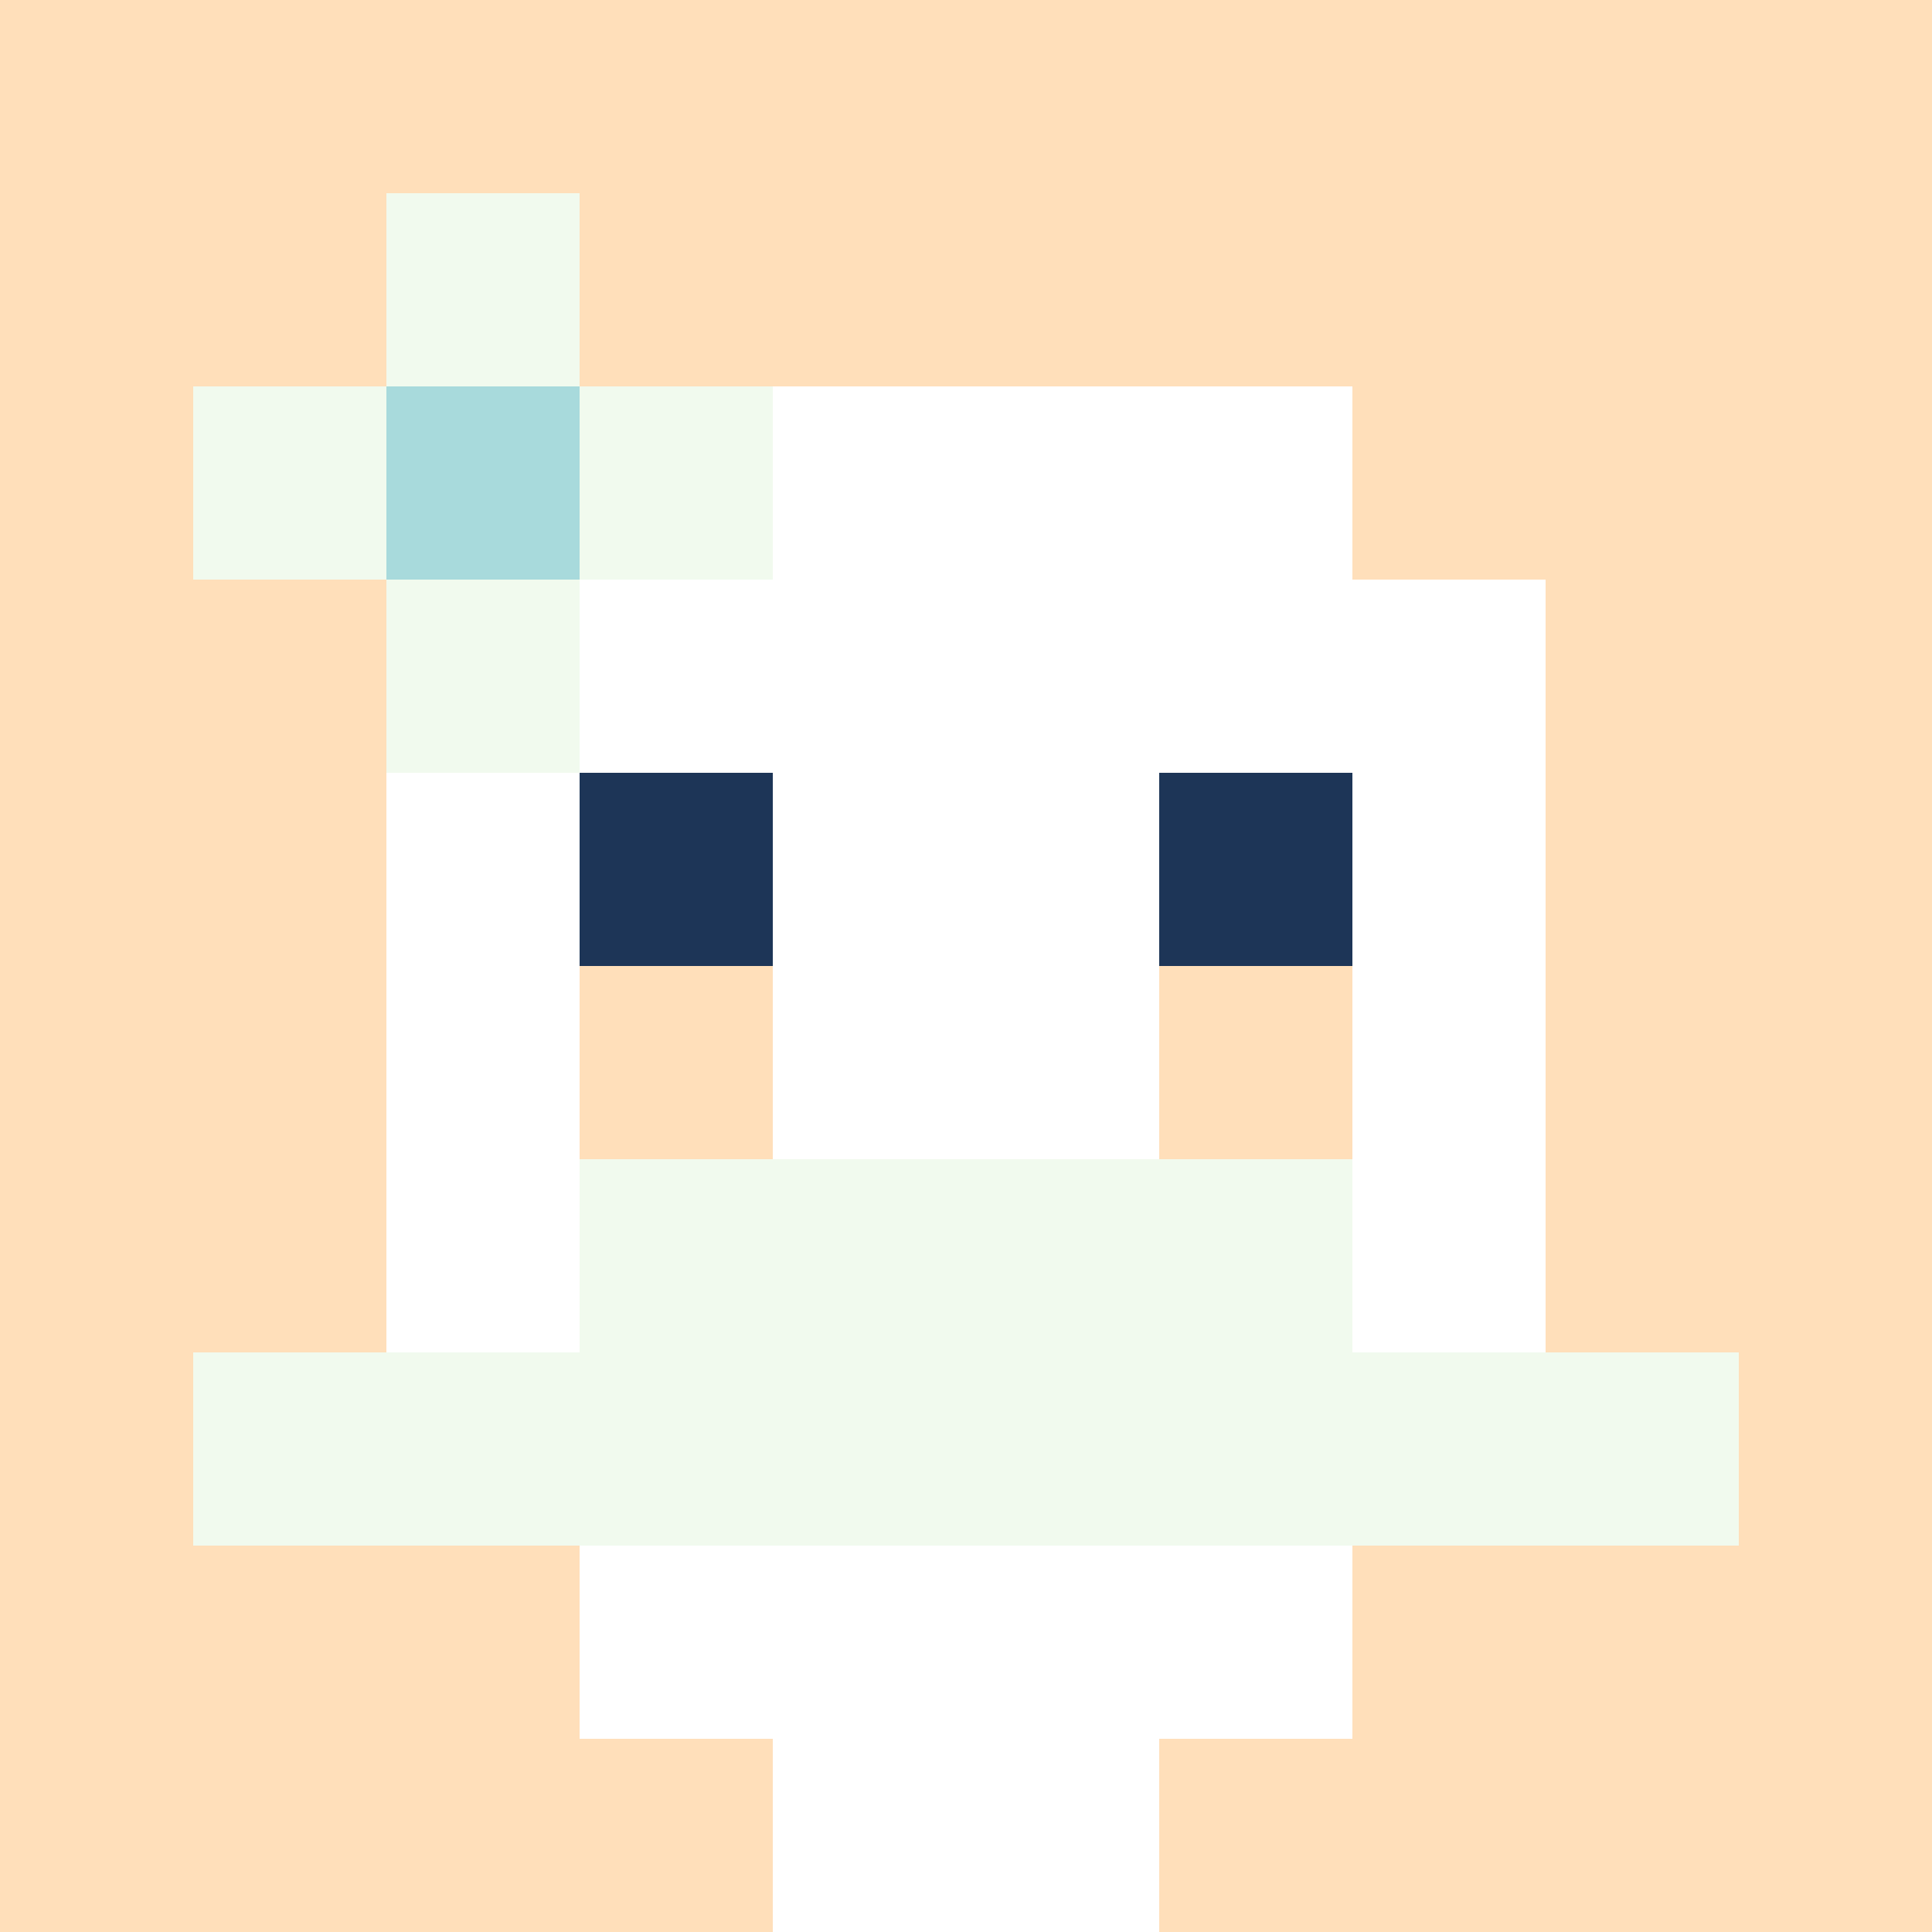
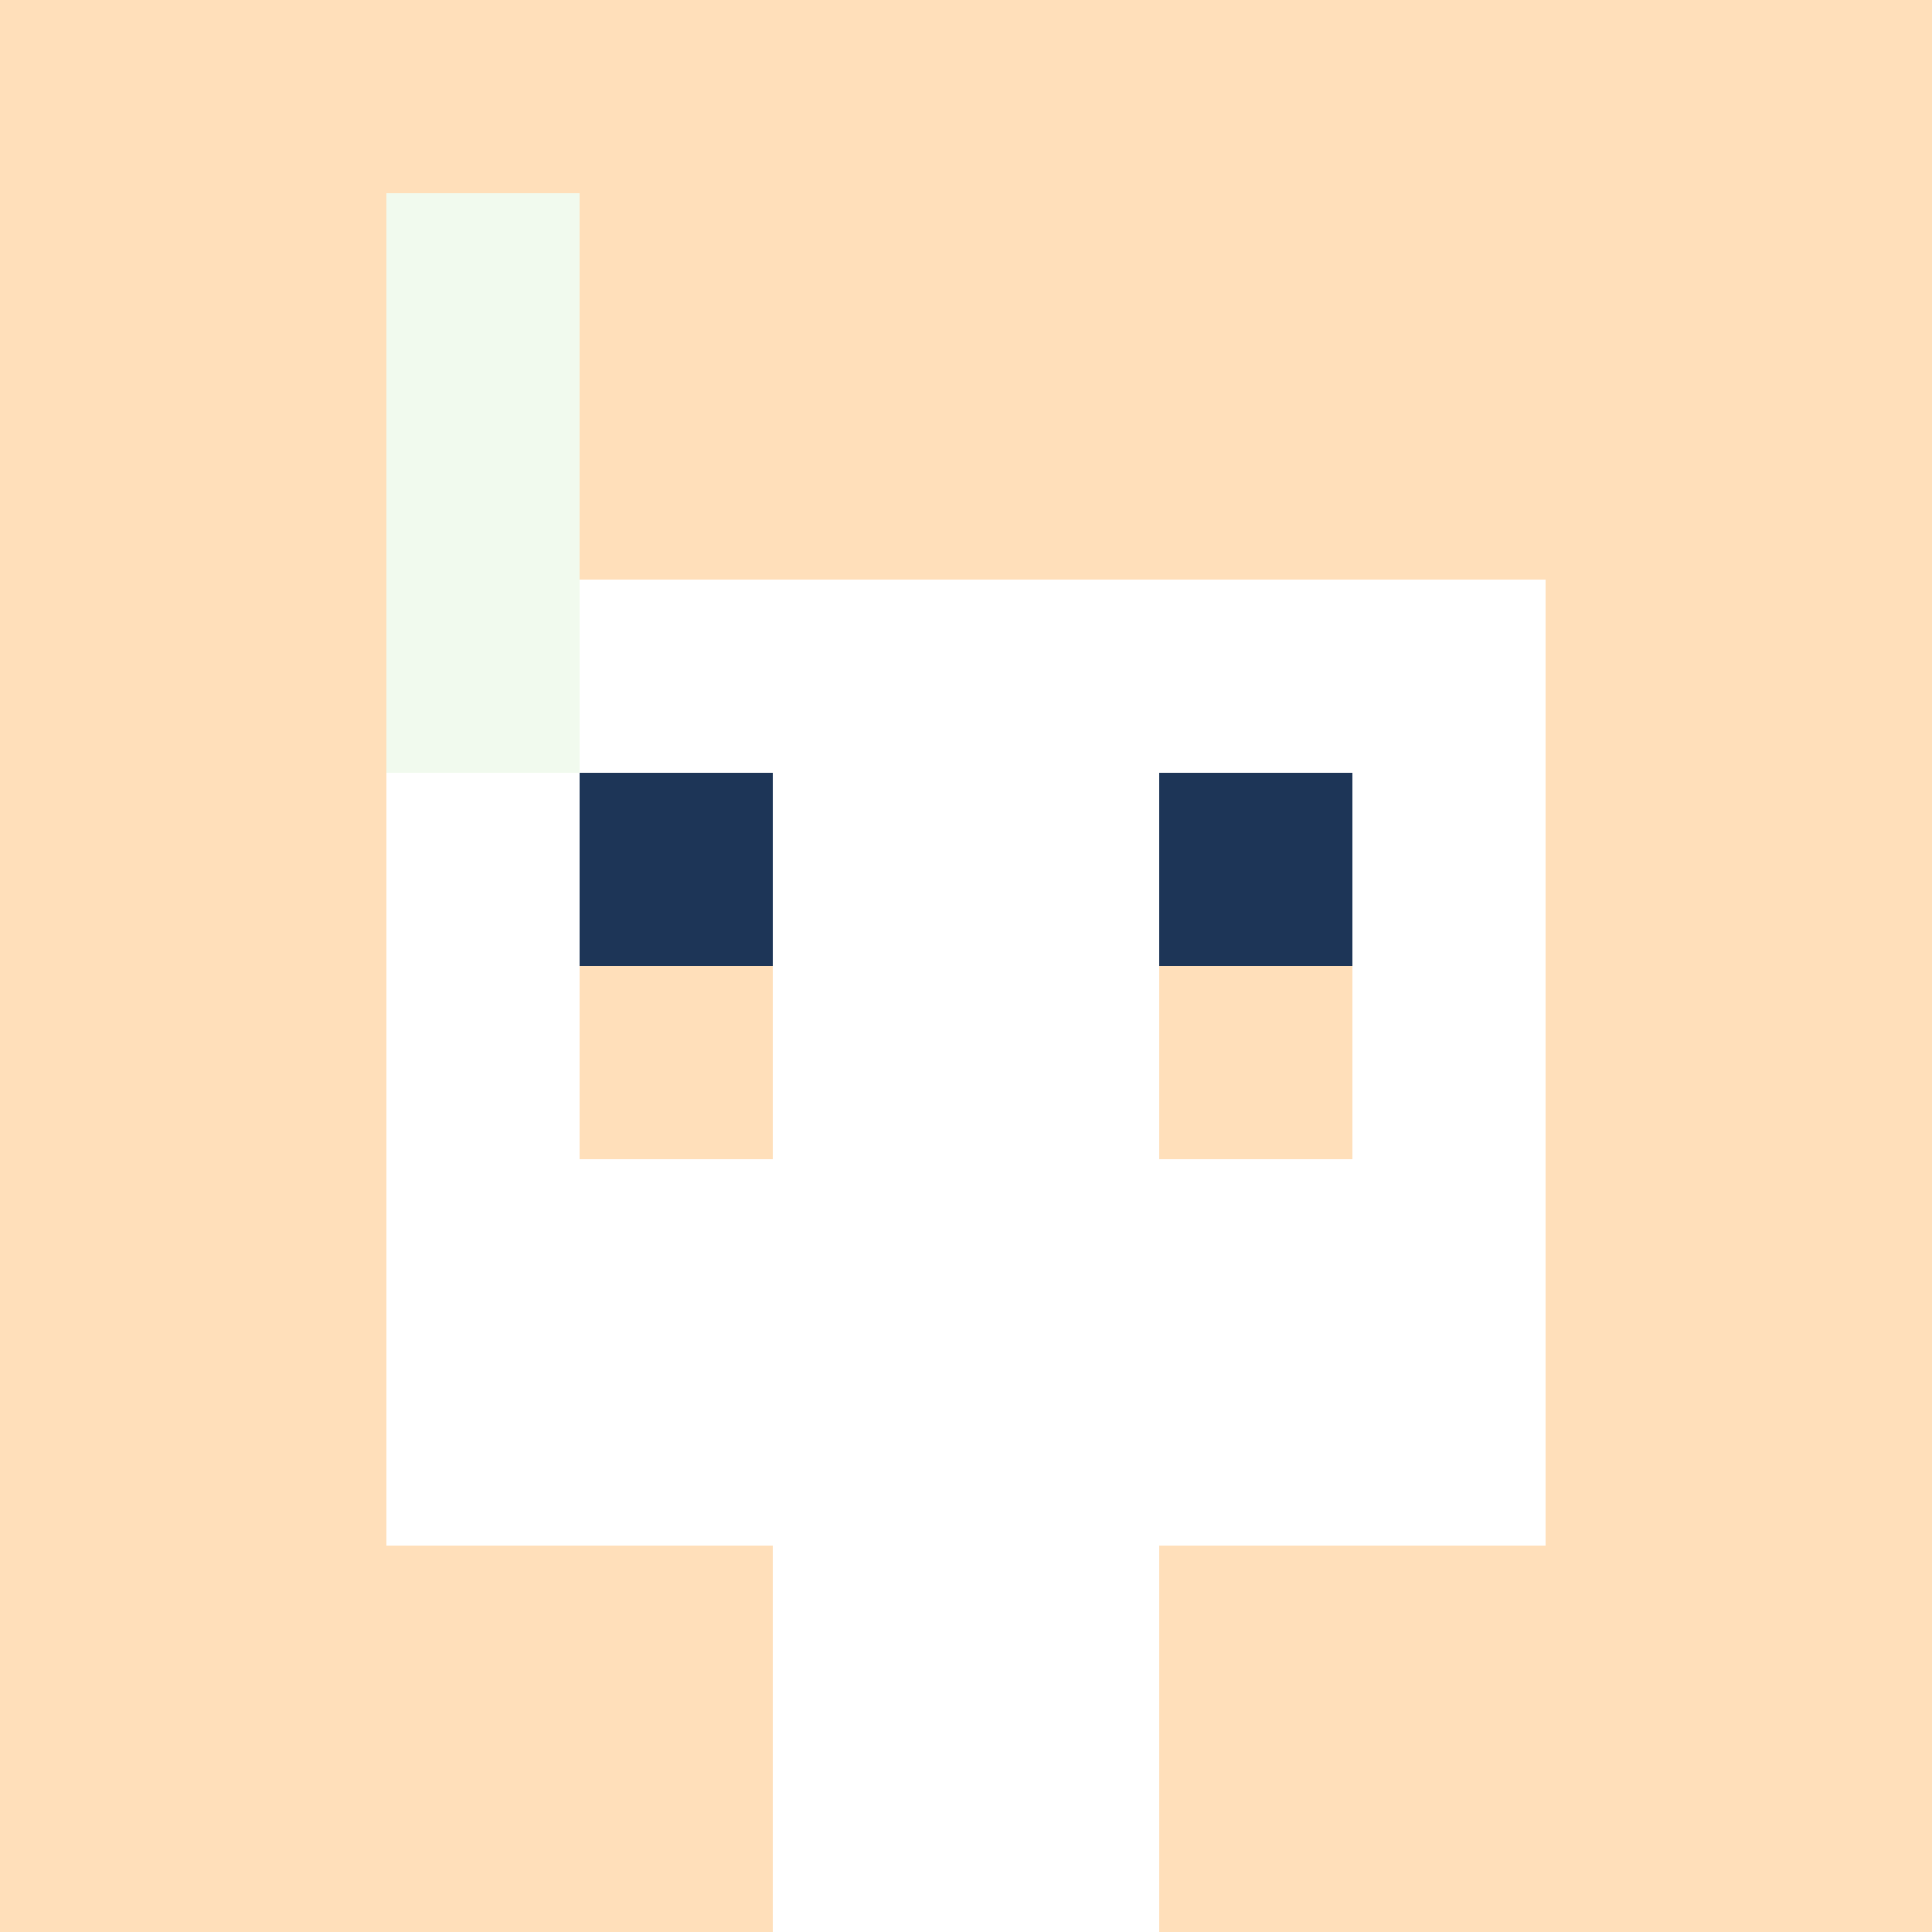
<svg xmlns="http://www.w3.org/2000/svg" version="1.1" width="600" height="600" viewBox="0 0 123 123">
  <title>'goose-pfp-flower' by Dmitri Cherniak</title>
  <desc>The Goose Is Loose</desc>
  <rect width="100%" height="100%" fill="#060404" />
  <g>
    <g id="0-0">
      <rect x="0" y="0" height="123" width="123" fill="#FFDFBA" />
      <g>
-         <rect id="0-0-3-2-4-7" x="36.9" y="24.6" width="49.2" height="86.1" fill="#FFFFFF" />
        <rect id="0-0-2-3-6-5" x="24.6" y="36.9" width="73.8" height="61.5" fill="#FFFFFF" />
        <rect id="0-0-4-8-2-2" x="49.2" y="98.4" width="24.6" height="24.6" fill="#FFFFFF" />
-         <rect id="0-0-1-7-8-1" x="12.3" y="86.1" width="98.4" height="12.3" fill="#F1FAEE" />
-         <rect id="0-0-3-6-4-2" x="36.9" y="73.8" width="49.2" height="24.6" fill="#F1FAEE" />
        <rect id="0-0-3-4-1-1" x="36.9" y="49.2" width="12.3" height="12.3" fill="#1D3557" />
        <rect id="0-0-6-4-1-1" x="73.8" y="49.2" width="12.3" height="12.3" fill="#1D3557" />
        <rect id="0-0-3-5-1-1" x="36.9" y="61.5" width="12.3" height="12.3" fill="#FFDFBA" />
        <rect id="0-0-6-5-1-1" x="73.8" y="61.5" width="12.3" height="12.3" fill="#FFDFBA" />
-         <rect id="0-0-1-2-3-1" x="12.3" y="24.6" width="36.9" height="12.3" fill="#F1FAEE" />
        <rect id="0-0-2-1-1-3" x="24.6" y="12.3" width="12.3" height="36.9" fill="#F1FAEE" />
-         <rect id="0-0-2-2-1-1" x="24.6" y="24.6" width="12.3" height="12.3" fill="#A8DADC" />
      </g>
    </g>
  </g>
</svg>